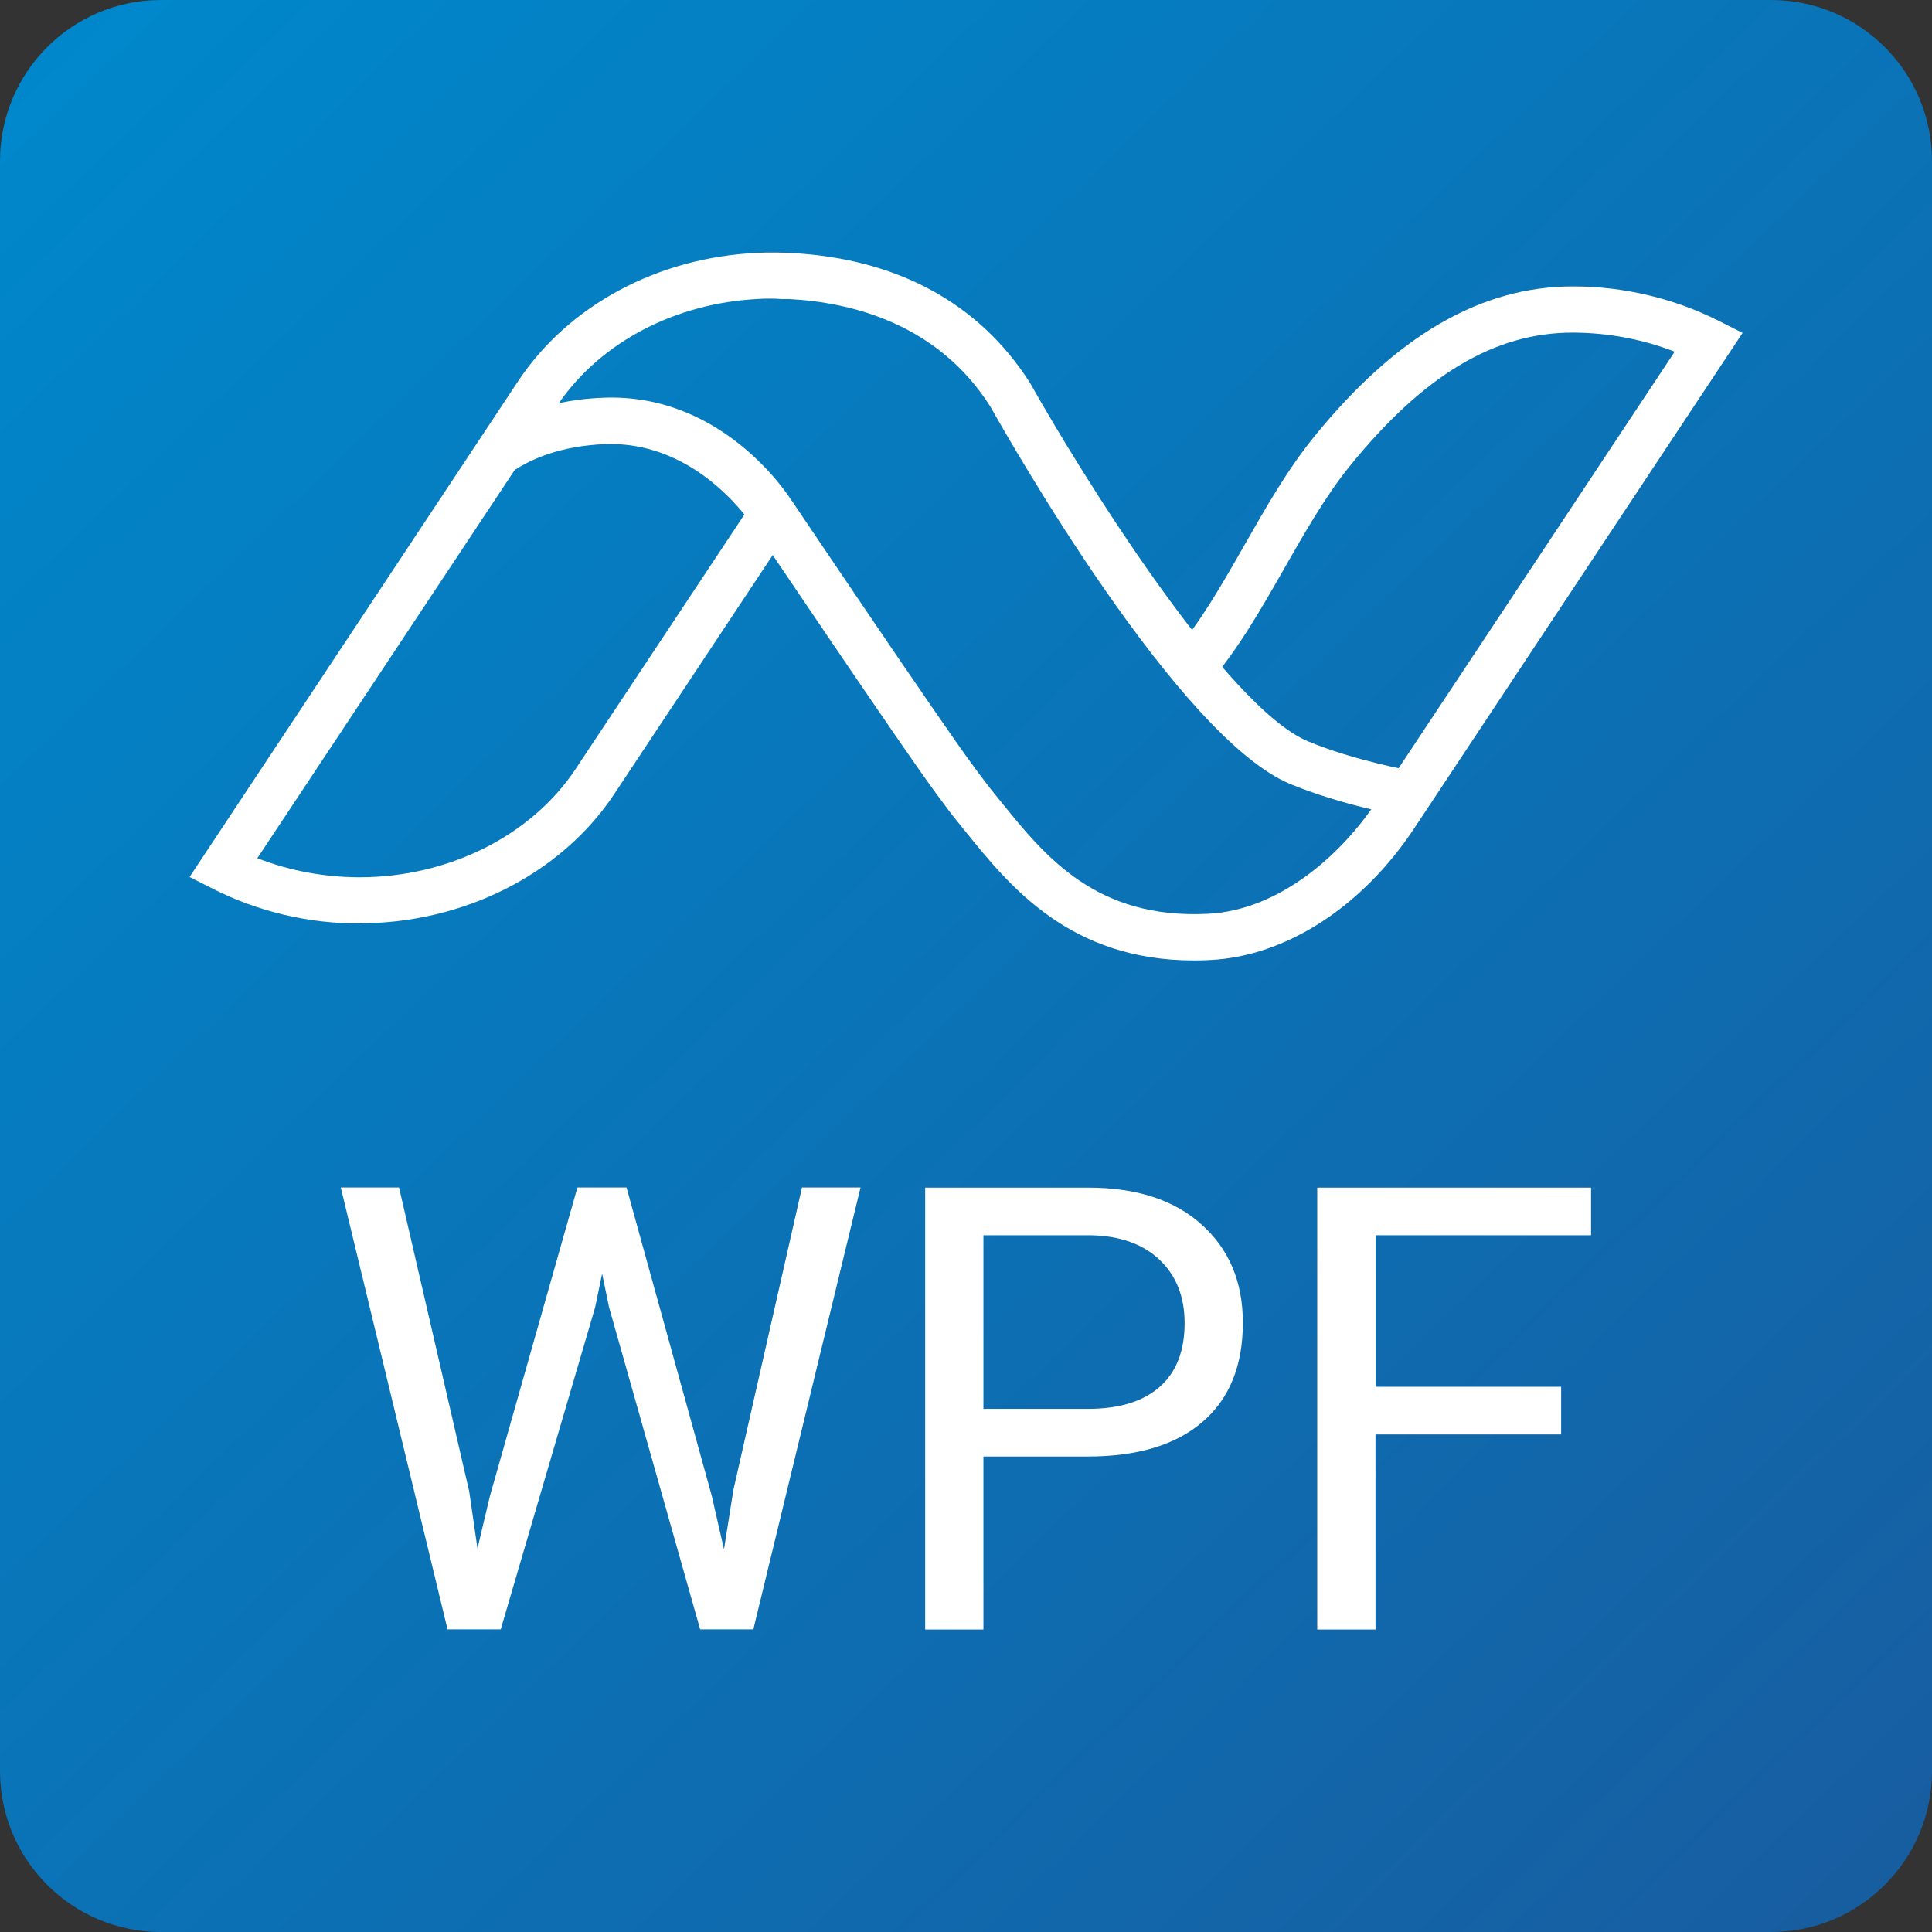
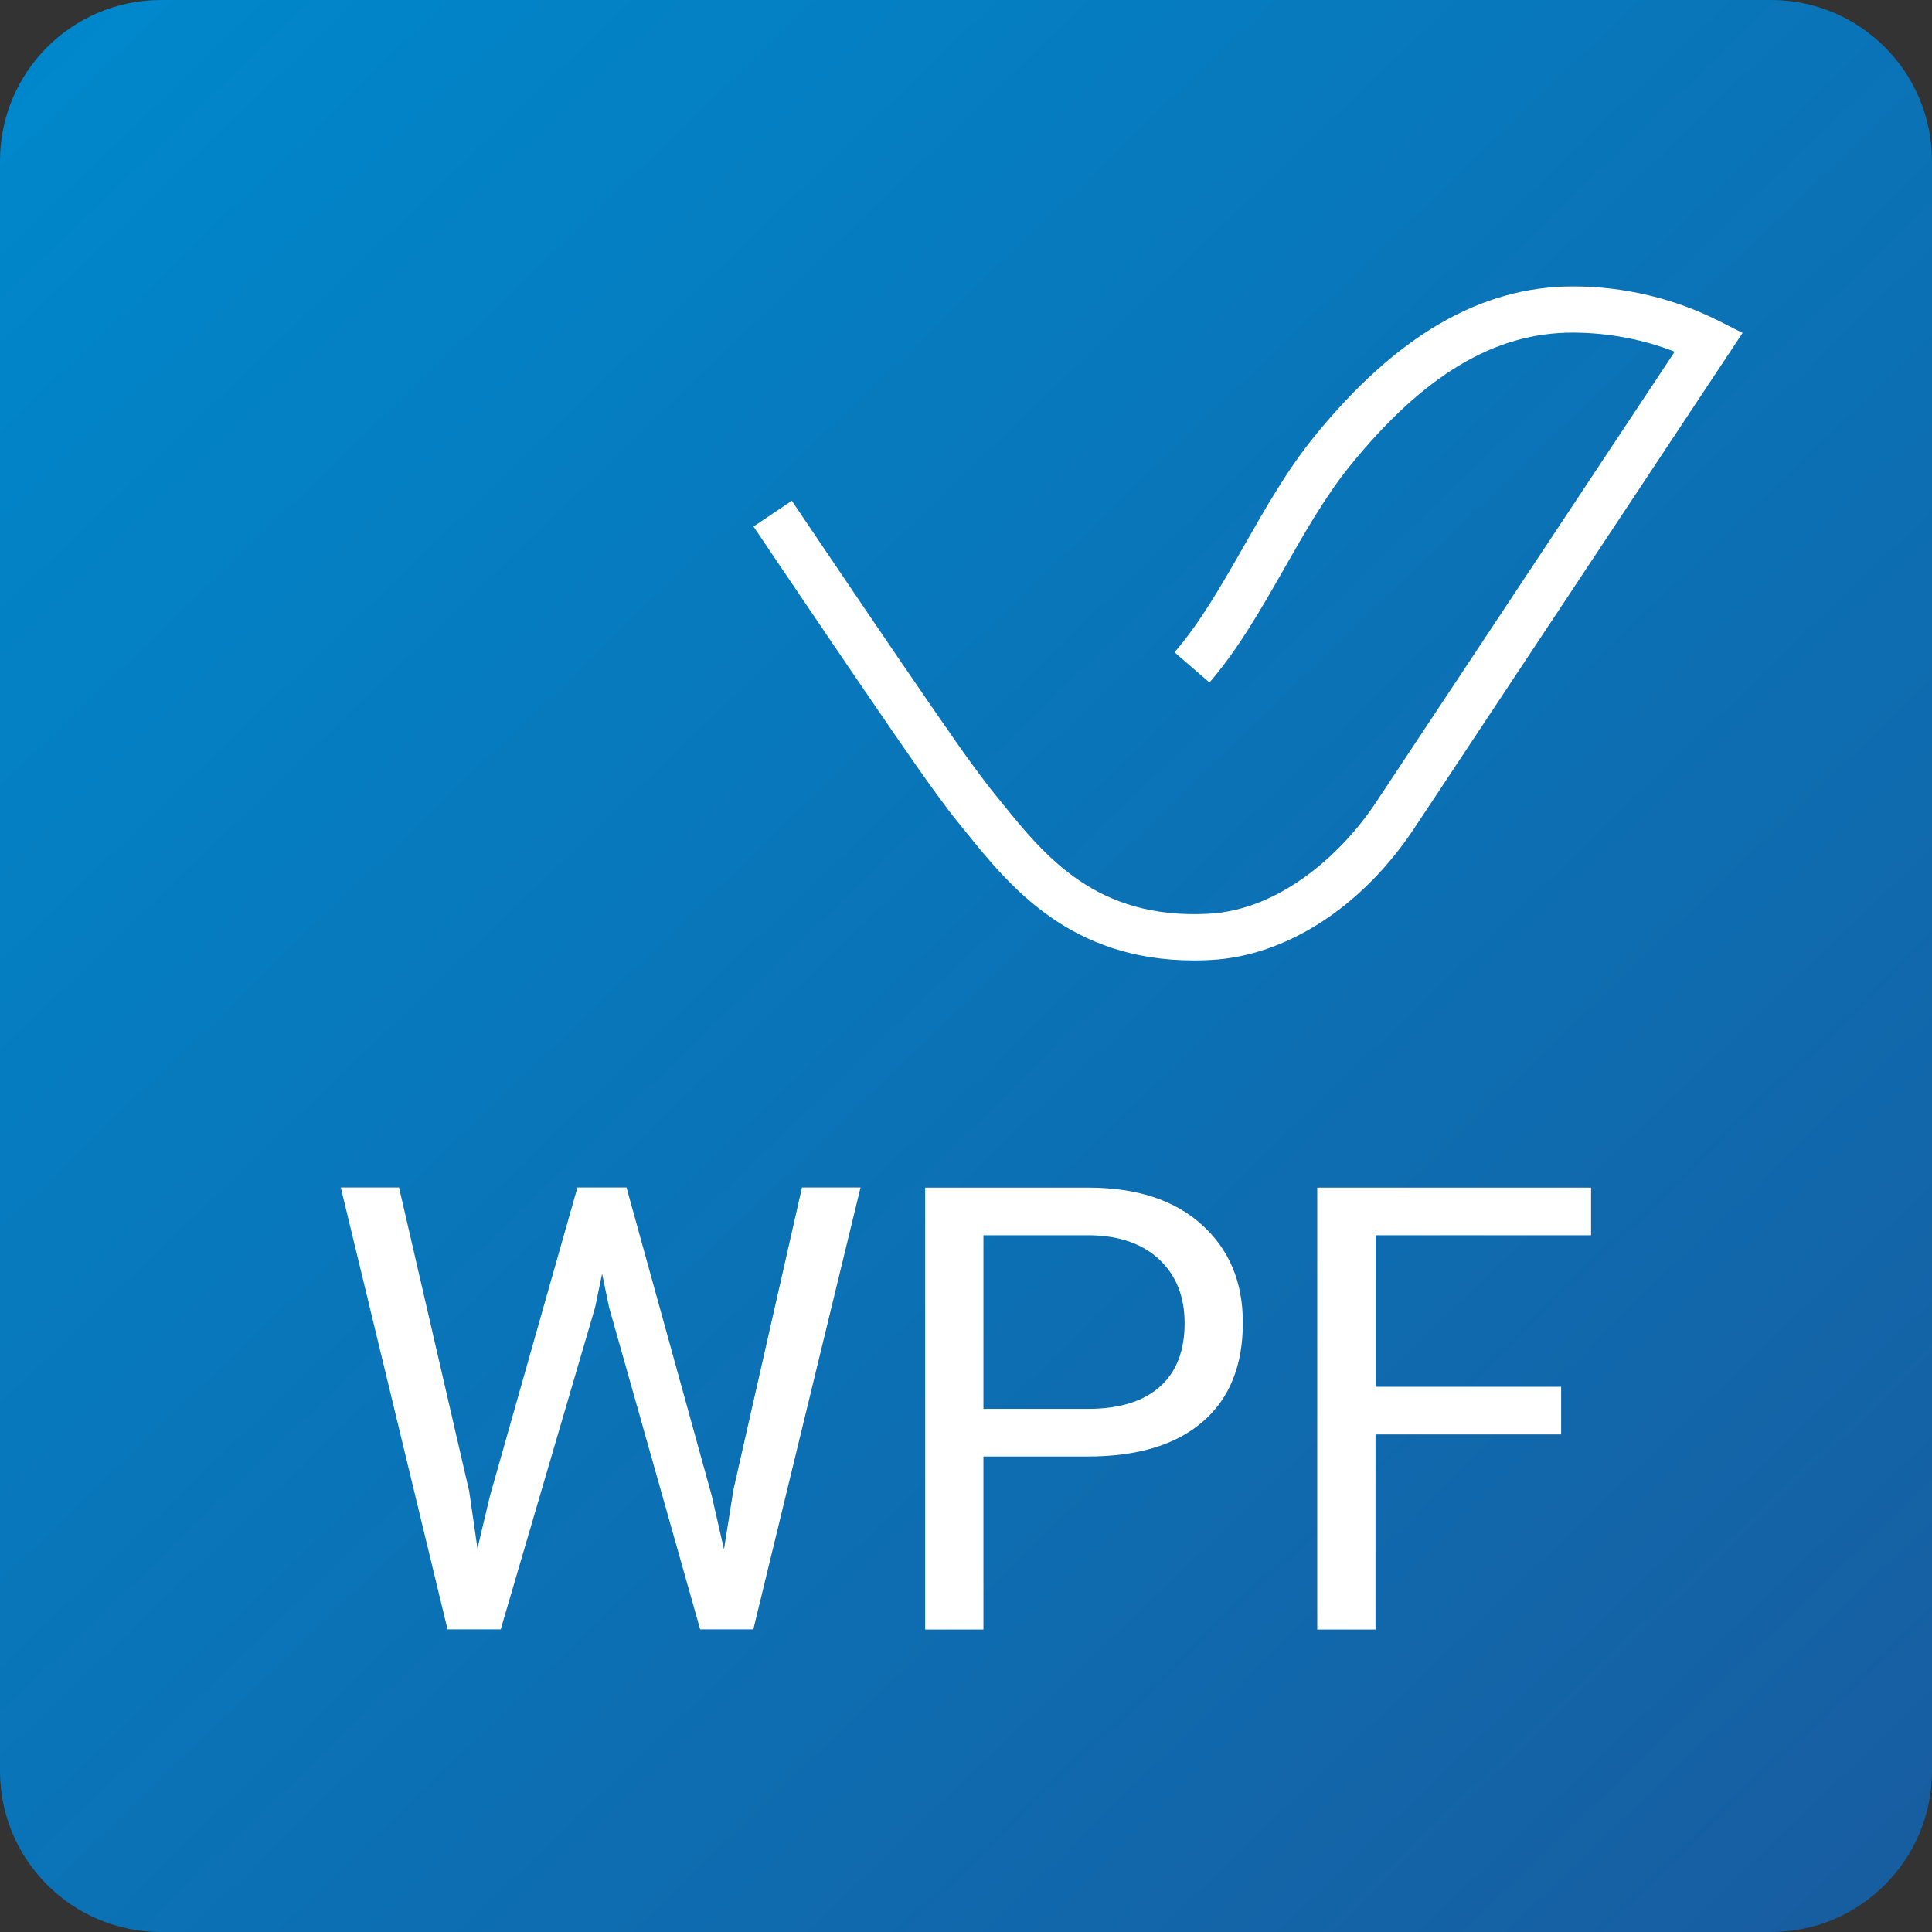
<svg xmlns="http://www.w3.org/2000/svg" width="240" height="240" viewBox="0 0 240 240" fill="none">
  <rect x="0" y="0" width="240" height="240" fill="#333333" stroke="none" />
  <g clip-path="url(#clip0_234_317)">
    <path d="M220 0H20C8.954 0 0 8.954 0 20V220C0 231.046 8.954 240 20 240H220C231.046 240 240 231.046 240 220V20C240 8.954 231.046 0 220 0Z" fill="url(#paint0_linear_234_317)" />
    <path d="M58.267 185.12L59.313 192.356L60.865 185.824L71.728 147.514H77.828L88.42 185.824L89.936 192.465L91.109 185.066L99.626 147.514H106.898L93.581 202.408H86.977L75.662 162.402L74.796 158.215L73.93 162.402L62.201 202.408H55.596L42.333 147.514H49.569L58.249 185.102L58.267 185.12Z" fill="white" />
    <path d="M122.164 180.934V202.426H114.928V147.532H135.175C141.184 147.532 145.894 149.066 149.286 152.134C152.697 155.202 154.393 159.262 154.393 164.314C154.393 169.638 152.733 173.752 149.394 176.621C146.056 179.508 141.292 180.934 135.085 180.934H122.146H122.164ZM122.164 175.015H135.175C139.036 175.015 142.014 174.095 144.071 172.272C146.128 170.45 147.157 167.815 147.157 164.369C147.157 161.102 146.128 158.486 144.071 156.519C142.014 154.552 139.181 153.541 135.59 153.451H122.164V175.015Z" fill="white" />
    <path d="M193.912 178.191H170.868V202.426H163.632V147.532H197.647V153.451H170.886V172.272H193.93V178.191H193.912Z" fill="white" />
-     <path d="M44.649 114.72H44.553C38.222 114.72 31.947 113.209 26.419 110.397L23.549 108.943L64.353 47.365C70.608 37.934 81.722 31.966 94.061 31.411C94.386 31.411 94.749 31.392 95.113 31.373C95.362 31.373 95.725 31.373 96.069 31.373C96.452 31.373 96.835 31.373 97.217 31.392L98.308 31.43C111.469 32.119 121.684 37.704 127.958 47.575C134.156 58.613 152.253 87.824 162.487 92.09C168.149 94.462 175.208 95.724 175.266 95.743L174.271 101.387C173.965 101.329 166.542 99.99 160.268 97.388C146.361 91.592 125.376 54.691 123.023 50.502C116.5 40.23 105.845 37.571 98.078 37.15H97.064C96.643 37.111 96.242 37.092 95.821 37.092C95.668 37.092 95.515 37.092 95.362 37.092C94.941 37.092 94.635 37.111 94.329 37.13C83.98 37.609 74.721 42.429 69.422 50.081C71.048 49.737 72.865 49.488 74.874 49.412C89.871 48.761 98.059 61.731 98.403 62.286L99.723 64.409L98.116 65.748L76.27 98.689C69.709 108.56 57.6 114.701 44.649 114.701V114.72ZM31.966 106.609C35.926 108.158 40.23 108.962 44.553 108.981H44.649C55.706 108.981 65.979 103.835 71.488 95.552L92.473 63.912C90.139 61.023 84.113 54.825 75.123 55.17C69.651 55.399 66.093 57.006 64.066 58.307L64.027 58.249L31.966 106.609Z" fill="white" />
    <path d="M148.312 119.311C132.836 119.311 125.376 110.033 119.847 103.185L118.738 101.807C118.26 101.234 117.418 100.105 116.347 98.651C112.023 92.797 94.348 66.513 93.602 65.404L98.365 62.209C98.556 62.477 116.71 89.488 120.976 95.246C121.971 96.585 122.755 97.637 123.195 98.173L124.324 99.569C129.871 106.437 136.184 114.223 150.091 113.515C158.986 113.056 166.657 106.092 170.885 99.742L208.034 43.692C204.075 42.142 199.77 41.339 195.428 41.32H195.351C185.653 41.32 176.853 46.581 167.671 57.905C164.706 61.559 162.085 66.15 159.56 70.569C156.729 75.543 153.802 80.669 150.244 84.782L145.902 81.033C149.096 77.341 151.755 72.673 154.586 67.719C157.226 63.089 159.962 58.288 163.233 54.271C173.448 41.683 183.969 35.581 195.371 35.581H195.447C201.779 35.581 208.053 37.092 213.601 39.904L216.47 41.358L175.667 102.917C169.201 112.673 159.751 118.775 150.397 119.254C149.689 119.292 149.001 119.311 148.331 119.311H148.312Z" fill="white" />
  </g>
  <defs>
    <linearGradient id="paint0_linear_234_317" x1="4.4" y1="0.1" x2="230.56" y2="234.66" gradientUnits="userSpaceOnUse">
      <stop stop-color="#0088CC" />
      <stop offset="0.63" stop-color="#0D6EB2" />
      <stop offset="1" stop-color="#175EA1" />
    </linearGradient>
    <clipPath id="clip0_234_317">
      <rect width="240" height="240" fill="white" />
    </clipPath>
  </defs>
</svg>